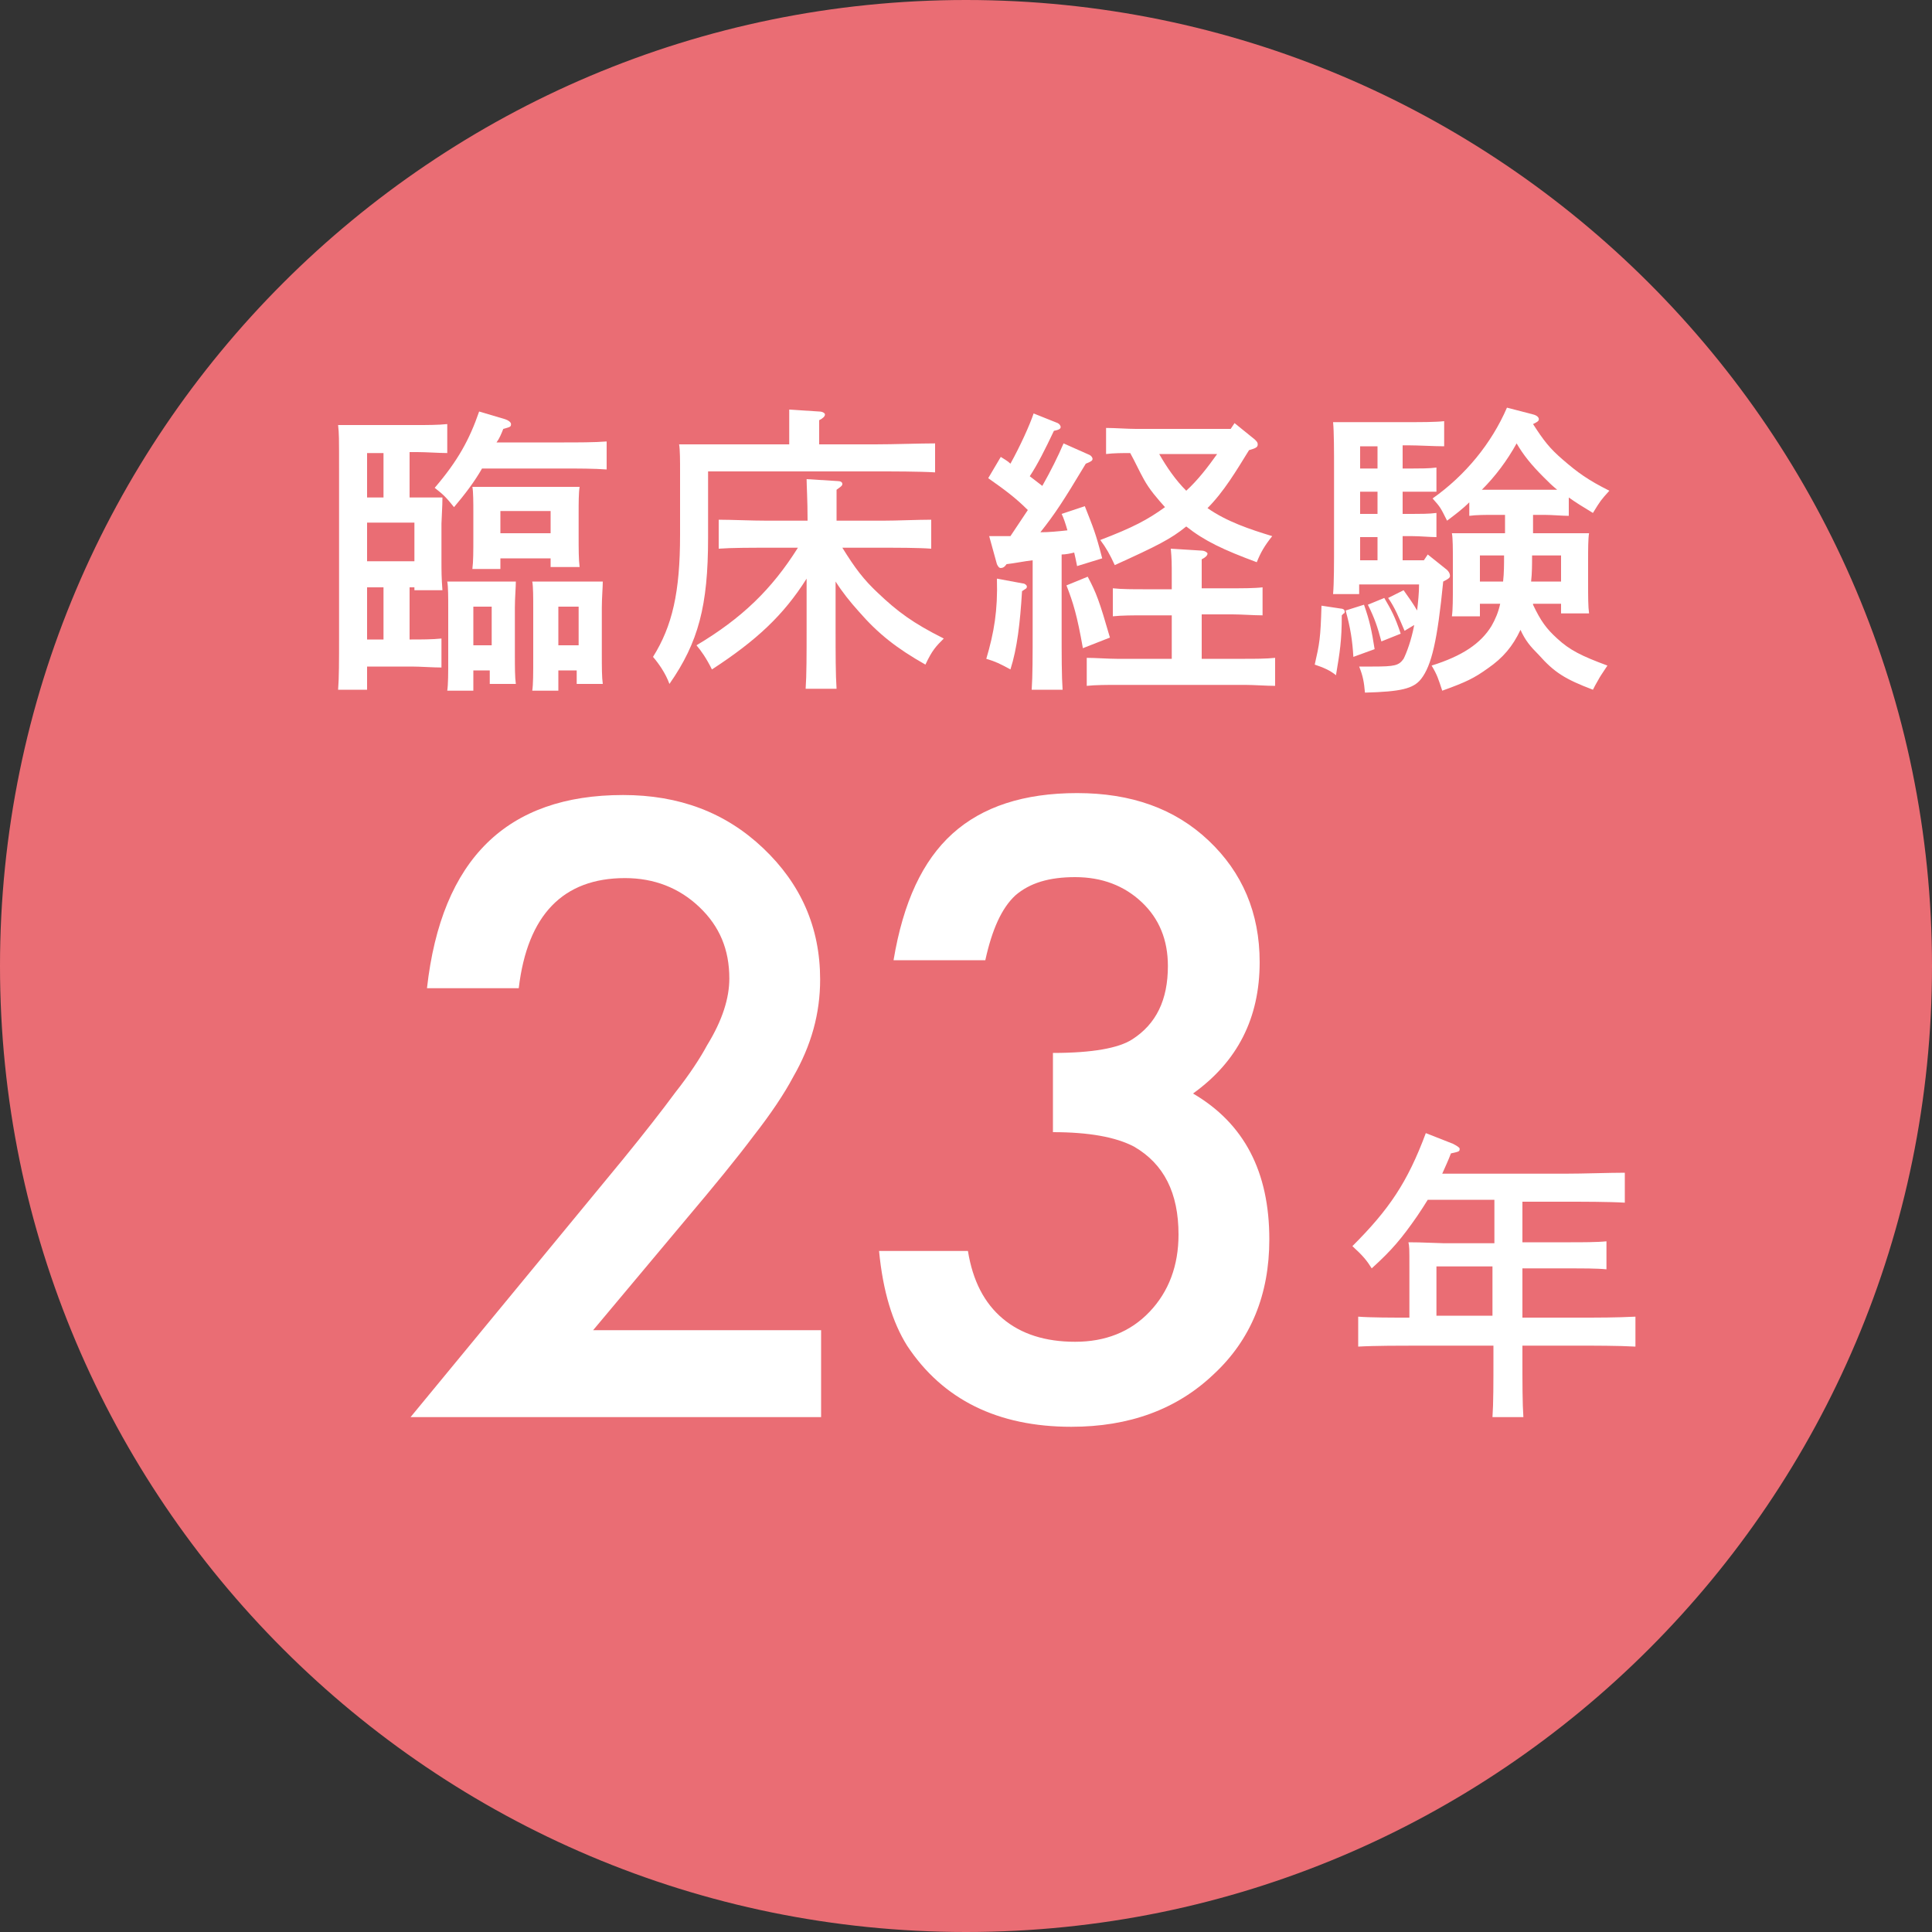
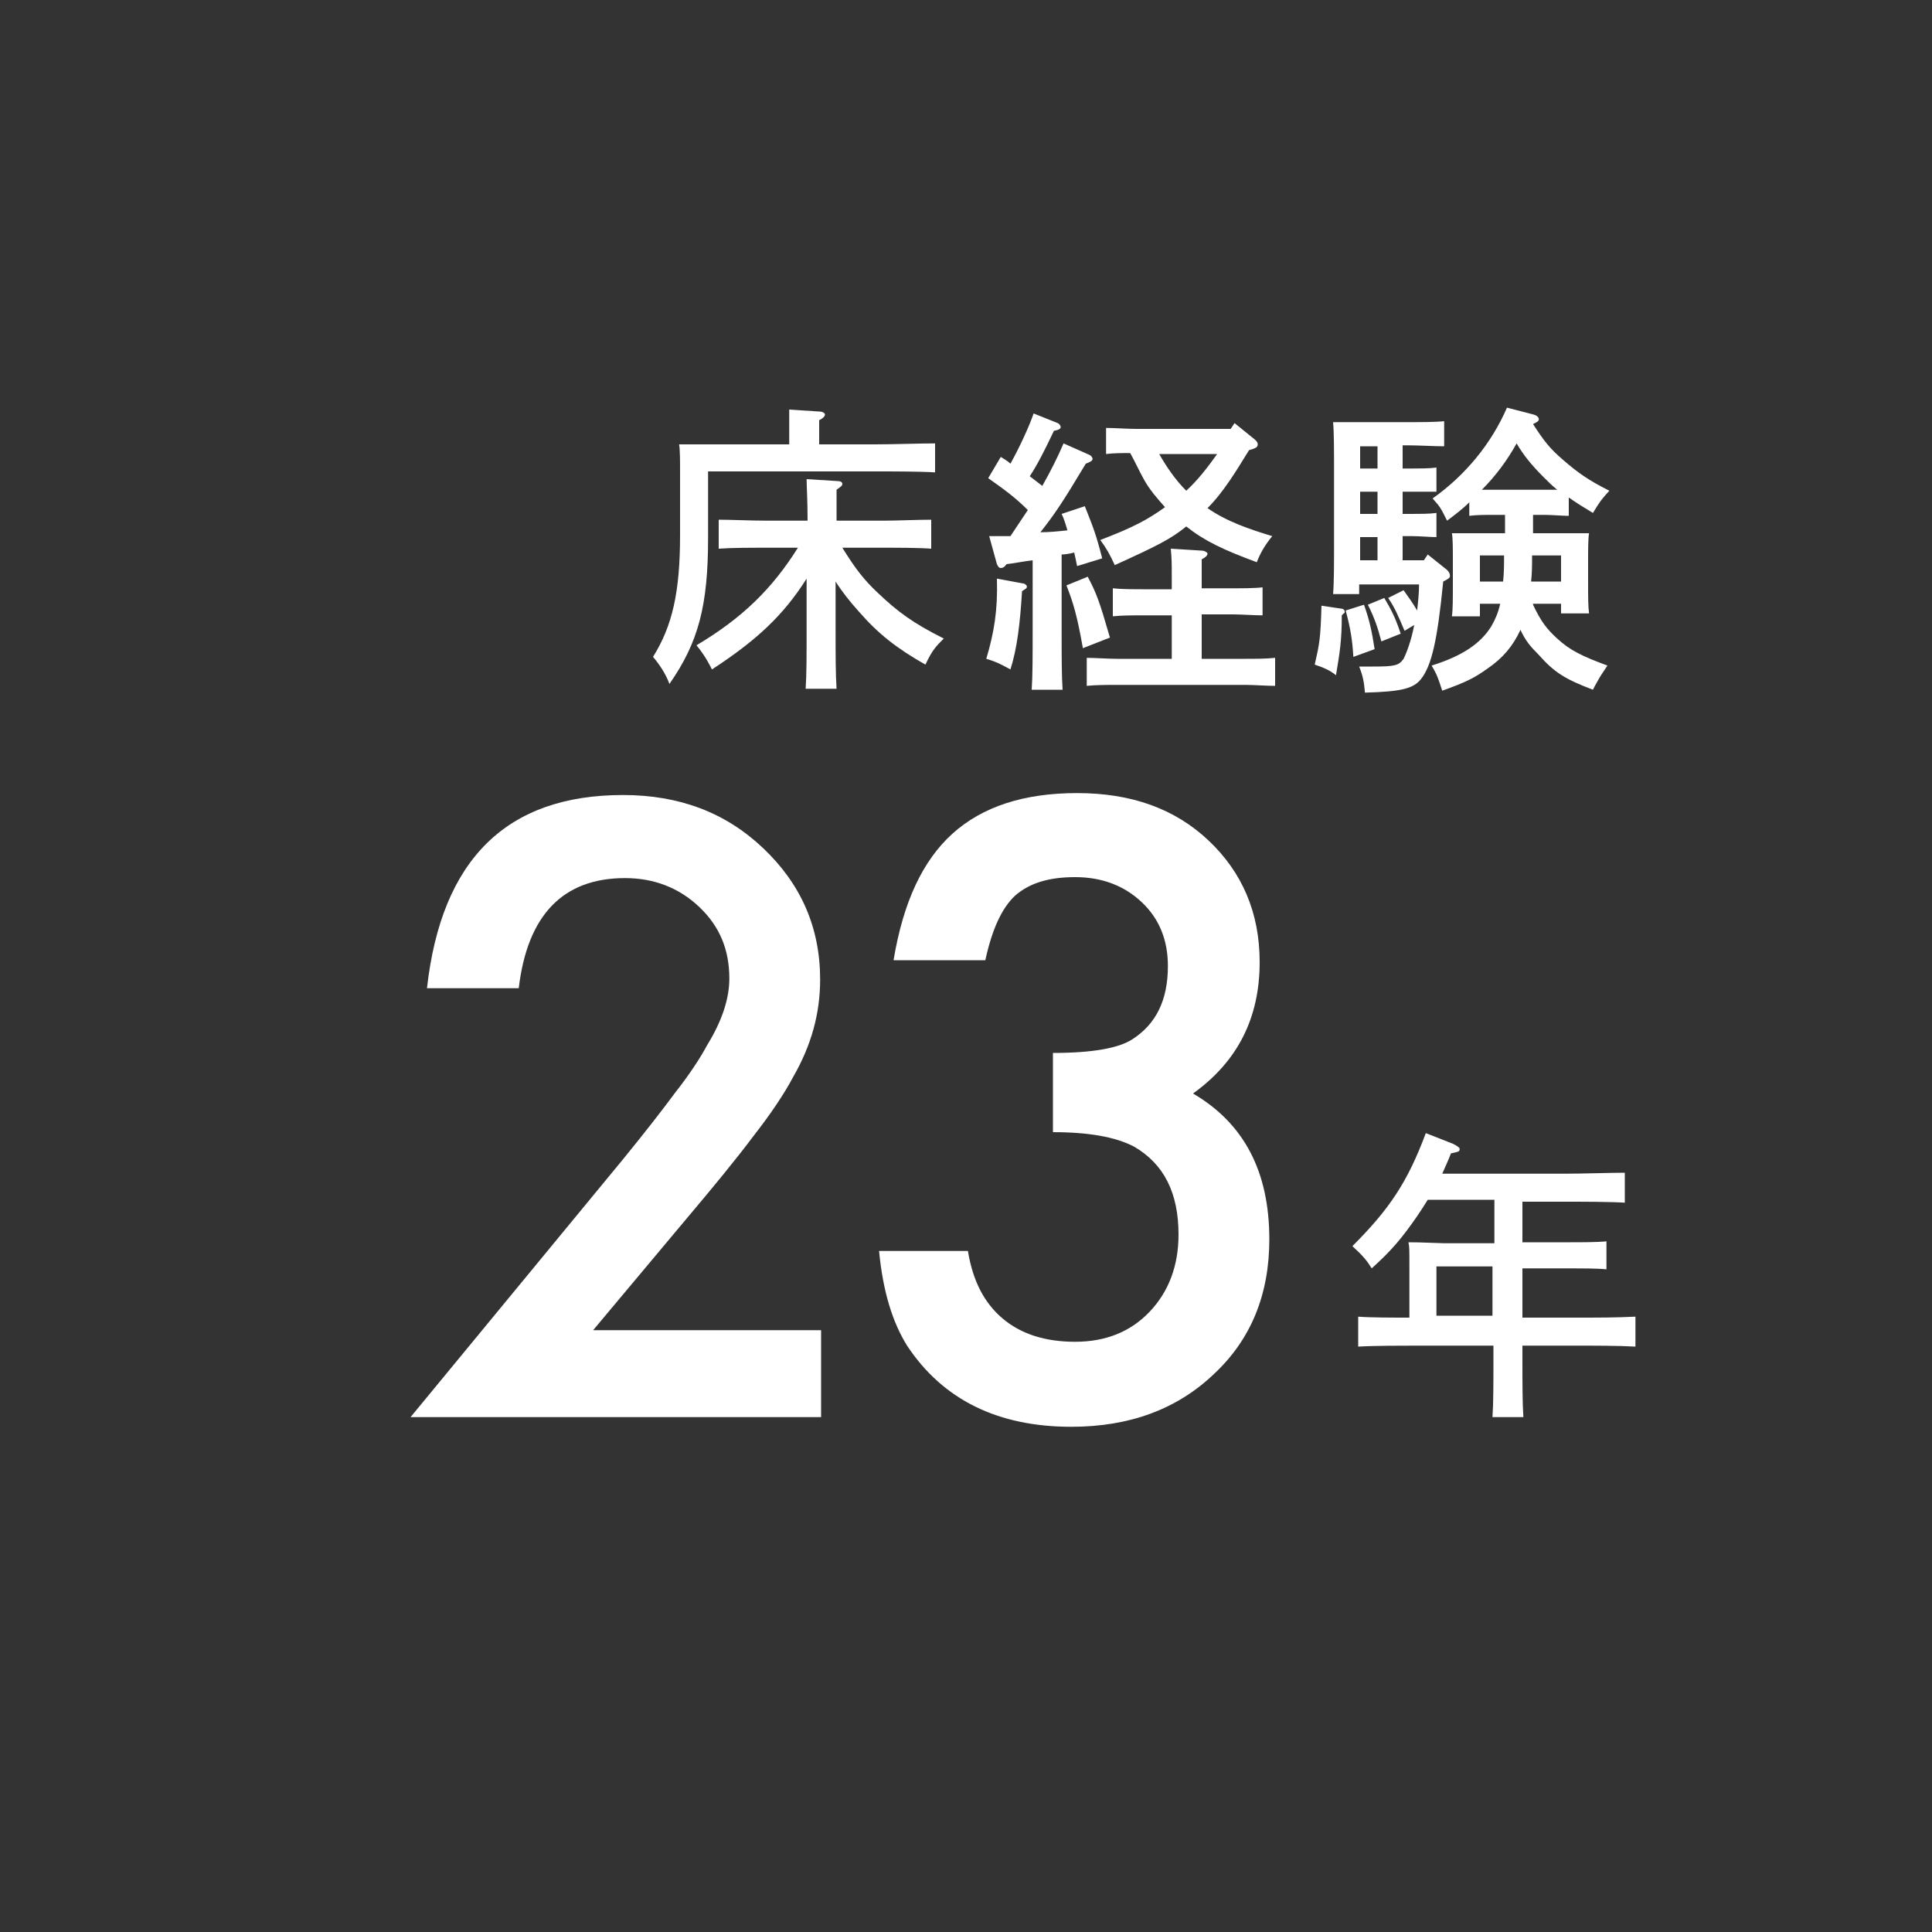
<svg xmlns="http://www.w3.org/2000/svg" version="1.1" id="レイヤー_1" x="0px" y="0px" viewBox="0 0 200 200" style="enable-background:new 0 0 200 200;" xml:space="preserve">
  <rect x="0" y="0" width="200" height="200" fill="#333333" stroke="none" />
  <style type="text/css">
	.st0{fill:#EA6D74;}
	.st1{fill:#FFFFFF;}
</style>
  <g>
    <g>
-       <path class="st0" d="M100,200c55.2,0,100-44.8,100-100C200,44.8,155.2,0,100,0S0,44.8,0,100C0,155.2,44.8,200,100,200" />
-     </g>
+       </g>
    <g>
-       <path class="st1" d="M42.4,51.5c2.5,0,2.5,0,3.4,0c0,0.5,0,0.5-0.1,2.7V58c0,1.1,0,1.8,0.1,3.1h-2.9v-0.3h-0.5v5.4h0.2    c0.9,0,2.2,0,3.1-0.1v3c-0.9,0-2.2-0.1-3.1-0.1H38v2.4H35c0.1-1.2,0.1-3,0.1-5.5V49c0-4,0-4-0.1-5c0.6,0,1.3,0,2.2,0h6    c0.9,0,2.2,0,3.1-0.1v3c-0.8,0-2.2-0.1-3.1-0.1h-0.8V51.5z M39.7,46.9H38v4.6h1.7V46.9z M38,58.1h4.9v-4H38V58.1z M39.7,66.2v-5.4    H38v5.4H39.7z M49.9,48.5c-0.8,1.4-1.8,2.7-2.9,4c-0.8-1-1.1-1.3-2-2c2.4-2.8,3.6-5,4.6-7.9l2.7,0.8c0.3,0.1,0.6,0.3,0.6,0.5    c0,0.3-0.1,0.3-0.8,0.5c-0.2,0.5-0.4,1-0.7,1.4h7c1.3,0,3.2,0,4.4-0.1v2.9c-1.2-0.1-3.1-0.1-4.4-0.1H49.9z M49,69.4v2.1h-2.7    c0.1-0.7,0.1-1.8,0.1-3.3v-5.3c0-1,0-2.2-0.1-2.7c0.7,0,1.3,0,2.2,0h2.7c0.9,0,1.6,0,2.2,0c0,0.6-0.1,1.7-0.1,2.7v4.7    c0,1.5,0,2.5,0.1,3.2h-2.7v-1.4H49z M51.8,57.8v1.1h-2.9c0.1-0.8,0.1-1.8,0.1-3.3v-2.5c0-1,0-2.2-0.1-2.7c0.7,0,1.3,0,2.3,0h6.6    c0.9,0,1.6,0,2.2,0c-0.1,0.6-0.1,1.7-0.1,2.7v2.3c0,1.5,0,2.5,0.1,3.3h-3v-0.9H51.8z M50.9,62.8H49v4h1.9V62.8z M57,52.9h-5.2v2.3    H57V52.9z M57.8,69.4v2.1h-2.7c0.1-0.7,0.1-1.8,0.1-3.3v-5.3c0-1,0-2.2-0.1-2.7c0.7,0,1.3,0,2.2,0h2.9c0.9,0,1.6,0,2.2,0    c0,0.6-0.1,1.7-0.1,2.7v4.7c0,1.5,0,2.5,0.1,3.2h-2.7v-1.4H57.8z M59.9,62.8h-2.1v4h2.1V62.8z" />
      <path class="st1" d="M81.7,44.4c0-0.9,0-1.6,0-2l3.1,0.2c0.4,0,0.6,0.2,0.6,0.3c0,0.2-0.2,0.4-0.6,0.6V46h5.8    c1.9,0,4.6-0.1,6.2-0.1v3c-1.6-0.1-4.4-0.1-6.2-0.1H73.3v6.9c0,7-1,10.8-4,15.1c-0.4-1.1-1.1-2.1-1.7-2.8c2-3.2,2.8-6.7,2.8-12.6    v-6.7c0-0.9,0-2.2-0.1-2.7c1,0,2.2,0,3.4,0h8V44.4z M87.2,56.7c1.3,2.1,2.2,3.3,3.7,4.7c2,1.9,3.6,3.1,6.8,4.7    c-0.8,0.8-1.2,1.2-1.9,2.7c-3-1.7-4.9-3.2-6.9-5.5c-0.9-1-1.7-2-2.4-3.1v4.7c0,2.9,0,4.9,0.1,6.4h-3.2c0.1-1.4,0.1-3.5,0.1-6.4v-5    c-2.4,3.8-5.2,6.4-9.8,9.4c-0.6-1.2-1.1-1.9-1.6-2.5c4.7-2.8,7.8-5.8,10.5-10.1h-3.2c-1.6,0-3.7,0-5,0.1v-3c1.3,0,3.4,0.1,5,0.1    h4.2c0-2.2-0.1-3.6-0.1-4.3l3.2,0.2c0.3,0,0.5,0.1,0.5,0.3c0,0.2-0.2,0.3-0.6,0.6v3.2h4.8c1.4,0,3.6-0.1,5-0.1v3    c-1.3-0.1-3.5-0.1-5-0.1H87.2z" />
      <path class="st1" d="M105.9,60.4c0.2,0,0.4,0.2,0.4,0.3c0,0.1,0,0.2-0.2,0.3l-0.3,0.2c-0.2,3.3-0.5,5.9-1.2,8.1    c-1.1-0.6-1.5-0.8-2.5-1.1c0.8-2.7,1.2-5,1.1-8.3L105.9,60.4z M102.4,55.5c0.8,0,1.5,0,2.2,0c0.6-0.9,1.2-1.8,1.8-2.7    c-1.3-1.3-2.4-2.1-4.1-3.3l1.3-2.2c0.3,0.2,0.7,0.4,1,0.7c1-1.8,2-4,2.4-5.2l2.5,1c0.2,0.1,0.3,0.3,0.3,0.4c0,0.2-0.2,0.3-0.7,0.4    c-0.9,1.9-1.7,3.5-2.5,4.7c0.4,0.3,0.9,0.7,1.3,1c0.9-1.6,1.6-3,2.2-4.4l2.7,1.2c0.2,0.1,0.3,0.3,0.3,0.4c0,0.2-0.2,0.3-0.7,0.5    c-2.4,4-3.2,5.2-4.7,7.1c0.9,0,1.9-0.1,2.8-0.2c-0.2-0.7-0.4-1.3-0.6-1.7l2.4-0.8c0.9,2.3,1.1,2.7,1.8,5.4l-2.6,0.8    c-0.1-0.5-0.2-1-0.3-1.4c-0.4,0.1-0.9,0.2-1.3,0.2V65c0,2.9,0,5,0.1,6.4h-3.2c0.1-1.4,0.1-3.5,0.1-6.4V58    c-0.9,0.1-1.8,0.3-2.7,0.4c-0.2,0.3-0.4,0.4-0.6,0.4c-0.2,0-0.3-0.2-0.4-0.4L102.4,55.5z M112.6,59.7c0.9,1.7,1.2,2.5,2.3,6.3    l-2.8,1.1c-0.6-3.4-1-4.7-1.7-6.5L112.6,59.7z M124.3,68.2h4.6c0.9,0,2.2,0,3.1-0.1V71c-0.9,0-2.2-0.1-3.1-0.1h-13.3    c-0.9,0-2.2,0-3.1,0.1v-2.9c0.9,0,2.2,0.1,3.1,0.1h5.7v-4.5h-3c-0.9,0-2.2,0-3.1,0.1v-2.9c0.9,0.1,2.2,0.1,3.1,0.1h3v-1.3    c0-1.4,0-1.8-0.1-2.9l3.2,0.2c0.3,0,0.6,0.2,0.6,0.3c0,0.2-0.2,0.4-0.6,0.6v3h3.2c0.9,0,2.3,0,3.1-0.1v2.9c-0.9,0-2.2-0.1-3.1-0.1    h-3.2V68.2z M127.8,43.8l2.1,1.7c0.2,0.2,0.3,0.3,0.3,0.5c0,0.3-0.2,0.4-0.9,0.6c-1.3,2.1-2.6,4.3-4.3,6c2,1.4,4.4,2.2,6.7,2.9    c-0.8,1-1.2,1.7-1.6,2.7c-3.5-1.3-5.4-2.2-7.3-3.7c-1.6,1.3-3,2-7.4,4c-0.5-1.1-0.9-1.8-1.5-2.6c3.4-1.3,4.9-2.1,6.7-3.4    c-0.8-0.9-1.6-1.8-2.2-2.9c-0.5-0.9-0.9-1.8-1.4-2.7c-0.8,0-1.7,0-2.5,0.1v-2.7c0.9,0,2.2,0.1,3.1,0.1h9.8L127.8,43.8z M120,47    c0.8,1.4,1.7,2.7,2.8,3.8c1.2-1.1,2.2-2.4,3.2-3.8H120z" />
      <path class="st1" d="M138.8,63c0.2,0,0.4,0.1,0.4,0.3c0,0.1,0,0.2-0.1,0.2l-0.2,0.2c0,2.6-0.2,3.8-0.6,6.2    c-0.6-0.5-1.3-0.8-2.2-1.1c0.5-2.2,0.6-2.7,0.7-6.1L138.8,63z M145.2,48.5h1c0.7,0,1.8,0,2.5-0.1v2.5l-2.5,0h-1v2.3h1    c0.7,0,1.8,0,2.5-0.1v2.5c-0.7,0-1.7-0.1-2.5-0.1h-1V58h2.2l0.4-0.6l2,1.6c0.2,0.2,0.3,0.4,0.3,0.6c0,0.2-0.1,0.3-0.7,0.6    c-0.6,6.1-1.2,8.7-2.3,10.1c-0.8,1-2.1,1.3-5.8,1.4c-0.1-1.1-0.2-1.7-0.6-2.7c0.2,0,1,0,1.4,0c2.3,0,2.7-0.1,3.2-0.8    c0.3-0.6,0.8-1.9,1.1-3.5l-1,0.6c-0.6-1.4-1-2.4-1.7-3.4l1.6-0.8c0.5,0.7,1,1.4,1.4,2.1c0.1-0.9,0.2-1.8,0.2-2.7h-6.2v1H138    c0.1-1.2,0.1-3.1,0.1-5.5v-7.3c0-1.9,0-4-0.1-5c0.8,0,1.6,0,2.7,0h5.1c1.3,0,2.8,0,3.7-0.1v2.6c-1,0-2.7-0.1-3.7-0.1h-0.6V48.5z     M141.2,62.6c0.6,1.7,0.8,2.7,1.1,4.6l-2.2,0.8c-0.1-1.7-0.3-3-0.8-4.8L141.2,62.6z M140.8,46.2v2.3h1.8v-2.3H140.8z M140.8,53.2    h1.8v-2.3h-1.8V53.2z M140.8,58h1.8v-2.4h-1.8V58z M143.3,61.9c0.7,1.2,1.1,1.9,1.7,3.7l-2,0.8c-0.4-1.5-0.7-2.4-1.4-3.8    L143.3,61.9z M158.7,62.6c0.8,1.7,1.4,2.5,2.5,3.5c1.3,1.2,2.5,1.8,5.2,2.8c-0.6,0.9-0.8,1.2-0.9,1.4c-0.4,0.7-0.4,0.7-0.6,1.1    c-2.9-1.1-4-1.8-5.6-3.6c-0.9-0.9-1.4-1.5-1.9-2.6c-0.8,1.7-1.8,2.9-3.4,4c-1.4,1-2.2,1.4-4.7,2.3c-0.4-1.2-0.5-1.6-1.1-2.6    c3.2-1,5.1-2.3,6.2-4.1c0.4-0.7,0.7-1.4,0.9-2.3h-2.1v1.3h-2.9c0.1-0.7,0.1-1.8,0.1-3.3v-2.6c0-1,0-2.2-0.1-2.7c1.1,0,2.1,0,3.5,0    h2v-1.9h-1.2c-0.8,0-1.8,0-2.5,0.1V52c-0.7,0.7-1.5,1.3-2.3,1.9c-0.7-1.4-0.7-1.4-1.5-2.3c3.4-2.4,6.1-5.7,7.7-9.4l2.7,0.7    c0.4,0.1,0.6,0.3,0.6,0.5c0,0.2-0.2,0.3-0.6,0.5c1.1,1.7,1.7,2.5,3.1,3.7c1.5,1.3,2.6,2.1,4.8,3.2c-0.9,1-0.9,1-1.7,2.3    c-1-0.6-1.8-1.1-2.5-1.6v1.9c-0.7,0-1.7-0.1-2.5-0.1h-1.2v1.9h2.4c1.4,0,2.3,0,3.4,0c-0.1,0.5-0.1,1.8-0.1,2.7v2.4    c0,1.5,0,2.5,0.1,3.2h-2.9v-1H158.7z M153.2,57.5v2.7h2.4c0.1-0.9,0.1-1.8,0.1-2.7H153.2z M159.8,50.7c0.5,0,0.9,0,1.4,0    c-0.5-0.4-0.9-0.8-1.4-1.3c-1.3-1.3-2.1-2.3-2.8-3.5c-1,1.8-2.2,3.4-3.6,4.8c0.4,0,0.8,0,1.1,0H159.8z M161.6,57.5h-3    c0,0.9,0,1.8-0.1,2.7h3.1V57.5z" />
    </g>
    <g>
      <path class="st1" d="M154.5,124.2h-6.7c-0.3,0.5-0.7,1.1-1.1,1.7c-1.6,2.3-2.6,3.5-4.7,5.4c-0.5-0.8-0.9-1.3-2-2.3    c3.8-3.8,5.7-6.6,7.6-11.7l2.8,1.1c0.4,0.2,0.7,0.4,0.7,0.5c0,0.3,0,0.3-0.9,0.5c-0.3,0.8-0.6,1.4-0.9,2.1H162    c1.9,0,4.6-0.1,6.2-0.1v3.1c-1.6-0.1-4.4-0.1-6.2-0.1h-4.4v4.2h5c1.1,0,2.8,0,3.7-0.1v2.9c-0.9-0.1-2.7-0.1-3.7-0.1h-5v5.1h5.5    c2.6,0,4.1,0,6.2-0.1v3.1c-1.7-0.1-4.3-0.1-6.2-0.1h-5.5v1c0,2.9,0,5,0.1,6.4h-3.2c0.1-1.4,0.1-3.5,0.1-6.4v-1h-7.8    c-1.7,0-4.5,0-6.2,0.1v-3.1c1.3,0.1,3.5,0.1,5.3,0.1v-5.1c0-2.2,0-2.2-0.1-2.7c0.8,0,0.8,0,3.7,0.1h5.2V124.2z M148.7,131.1v5.1    h5.8v-5.1H148.7z" />
    </g>
    <g>
      <path class="st1" d="M61.4,137.7h23.6v9H42.5l22-26.7c2.2-2.7,4-5,5.4-6.9c1.5-1.9,2.6-3.6,3.3-4.9c1.6-2.6,2.3-4.9,2.3-6.9    c0-3-1-5.4-3.1-7.4c-2.1-2-4.7-3-7.7-3c-6.4,0-10.1,3.8-11,11.4h-9.5c1.5-13.4,8.3-20,20.3-20c5.8,0,10.6,1.8,14.5,5.5    c3.9,3.7,5.9,8.2,5.9,13.6c0,3.5-0.9,6.8-2.8,10.1c-0.9,1.7-2.3,3.8-4.1,6.1c-1.8,2.4-4.1,5.2-6.8,8.4L61.4,137.7z" />
      <path class="st1" d="M109,117.2V109c4.1,0,6.8-0.5,8.2-1.4c2.5-1.6,3.7-4.1,3.7-7.6c0-2.7-0.9-4.9-2.7-6.6    c-1.8-1.7-4.1-2.6-6.9-2.6c-2.7,0-4.7,0.6-6.2,1.9c-1.4,1.3-2.4,3.5-3.1,6.7h-9.5c1-6,3-10.3,6.1-13.1c3.1-2.8,7.4-4.2,12.9-4.2    c5.6,0,10.1,1.6,13.6,4.9c3.5,3.3,5.3,7.5,5.3,12.6c0,5.8-2.3,10.3-6.9,13.6c5.3,3.1,7.9,8.1,7.9,15.1c0,5.7-1.9,10.4-5.8,14    c-3.8,3.6-8.7,5.4-14.7,5.4c-7.6,0-13.3-2.8-17-8.4c-1.5-2.4-2.5-5.6-2.9-9.8h9.2c0.5,3.1,1.7,5.4,3.6,7c1.9,1.6,4.4,2.4,7.5,2.4    c3.1,0,5.7-1,7.7-3.1c2-2.1,3-4.8,3-8c0-4.3-1.5-7.3-4.6-9.1C115.5,117.7,112.7,117.2,109,117.2z" />
    </g>
  </g>
  <g>
</g>
  <g>
</g>
  <g>
</g>
  <g>
</g>
  <g>
</g>
  <g>
</g>
  <g>
</g>
  <g>
</g>
  <g>
</g>
  <g>
</g>
  <g>
</g>
  <g>
</g>
  <g>
</g>
  <g>
</g>
  <g>
</g>
</svg>